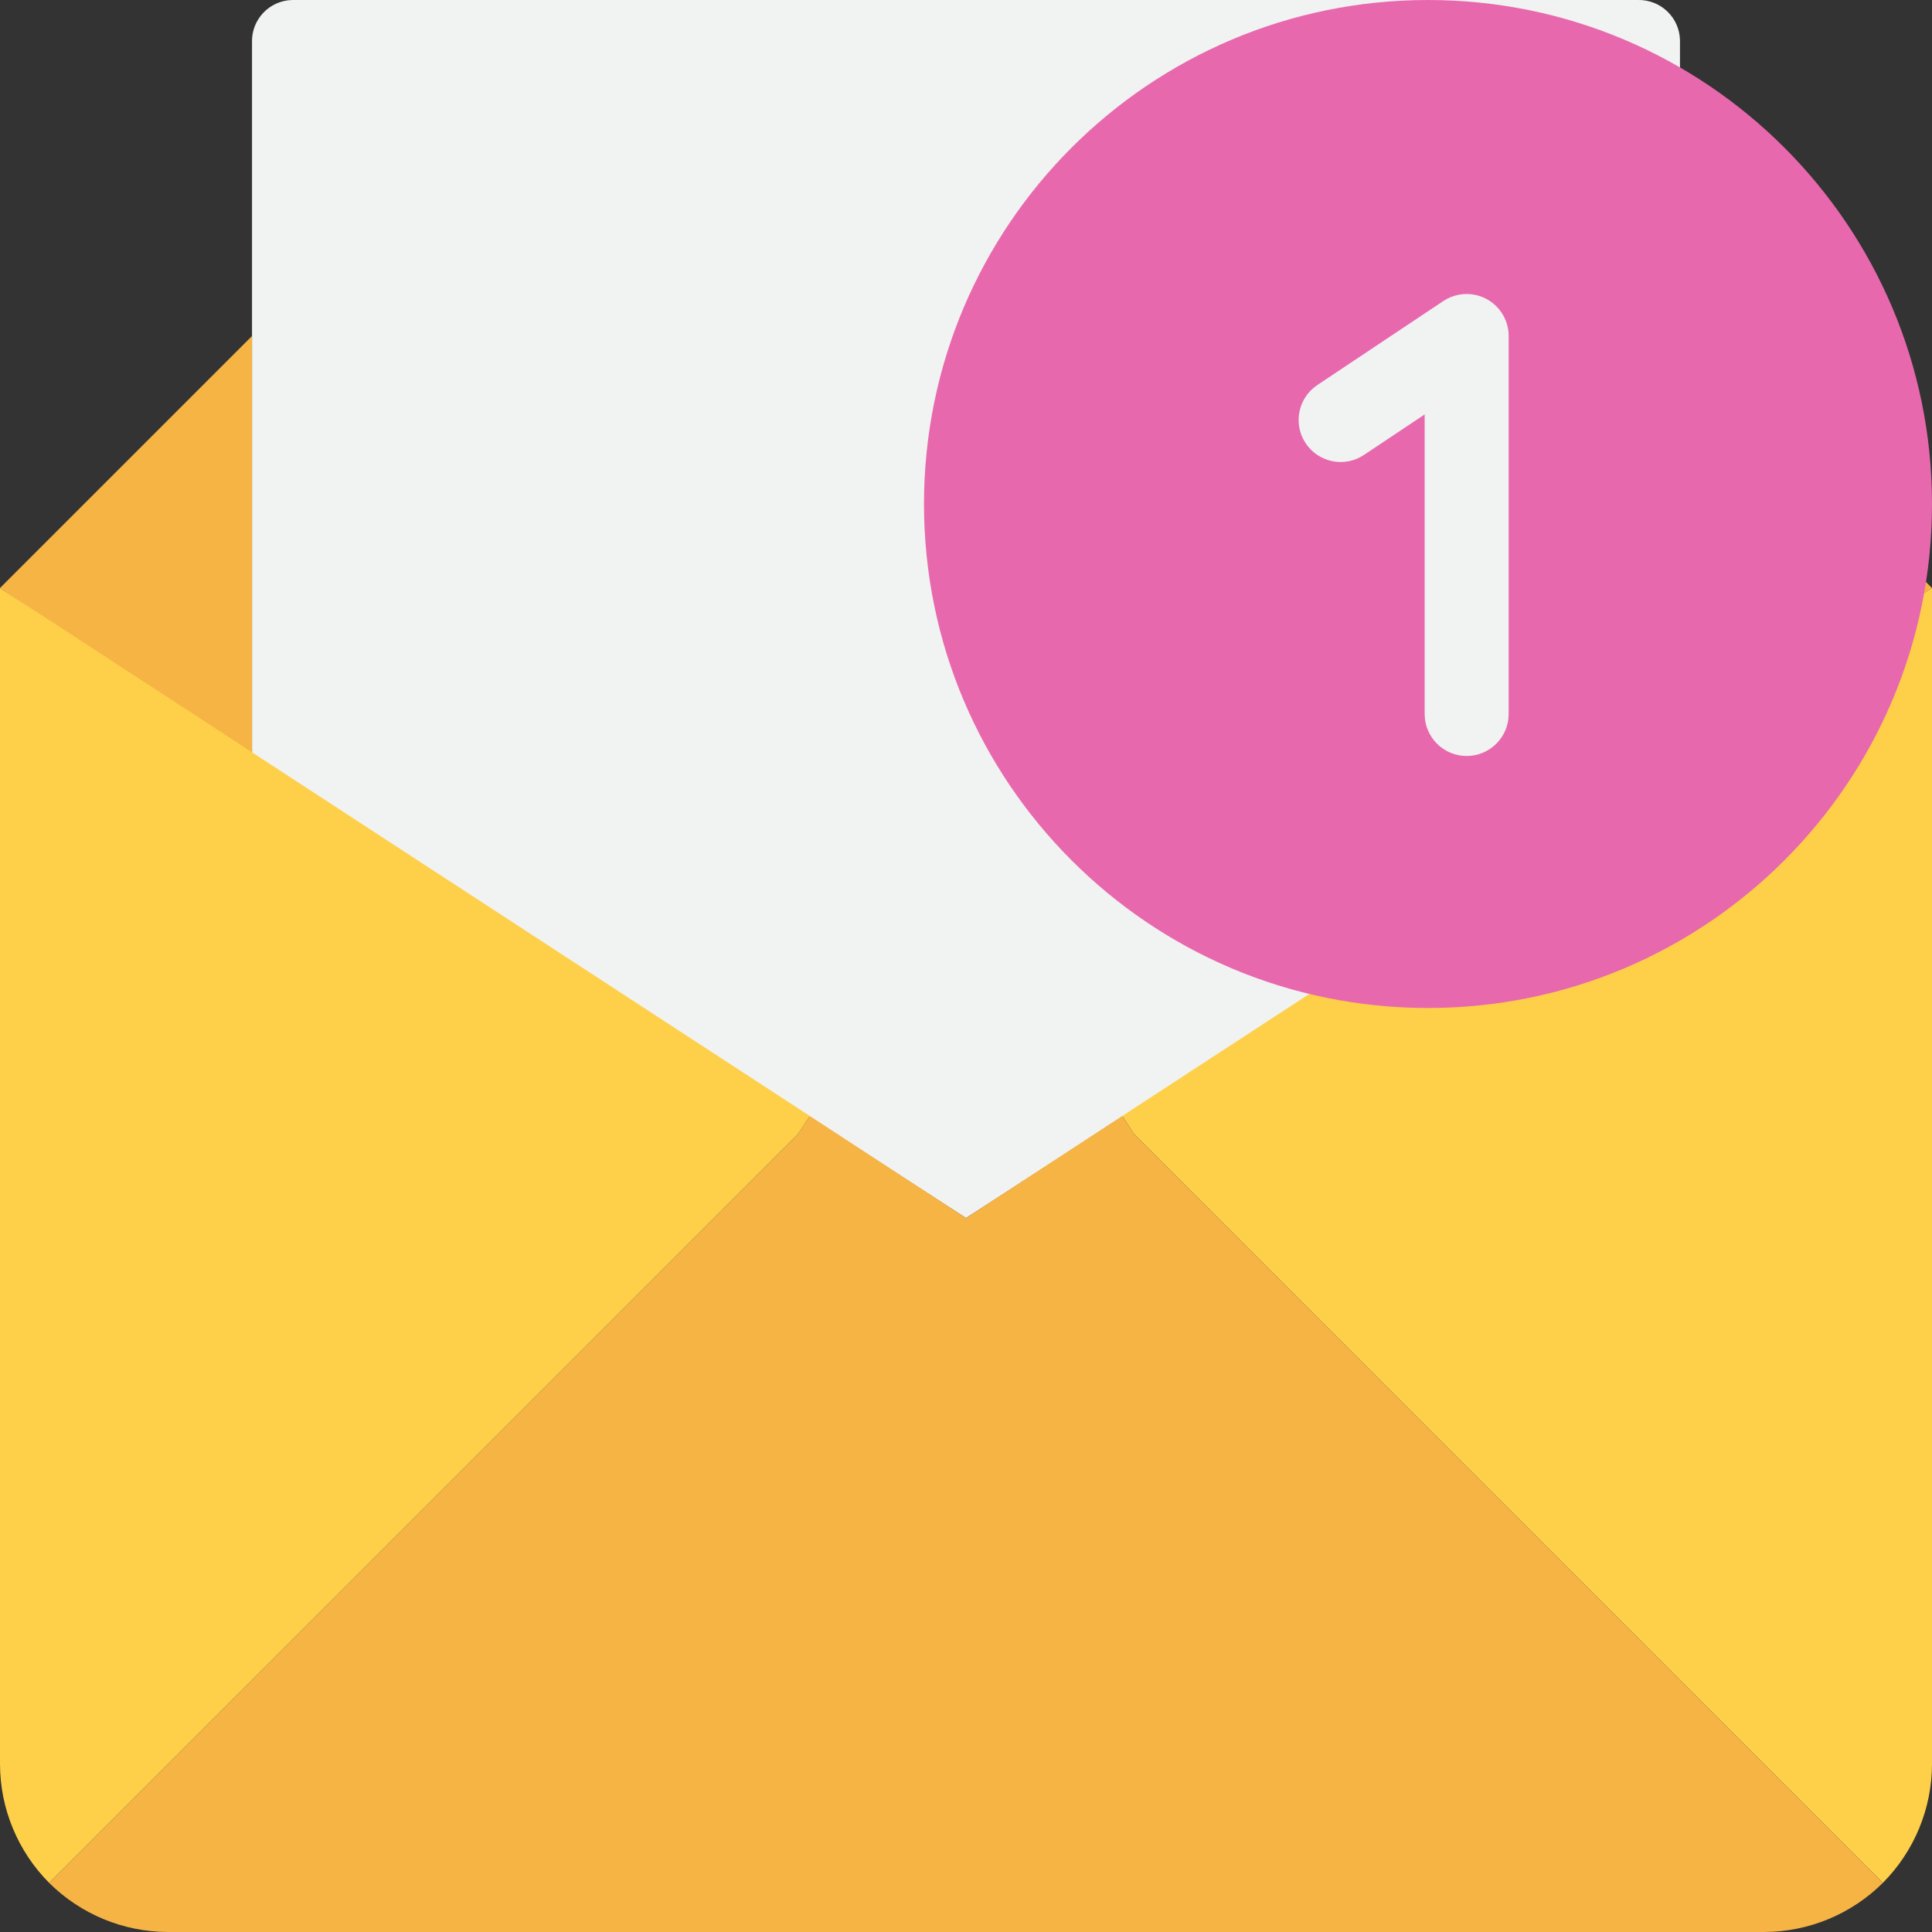
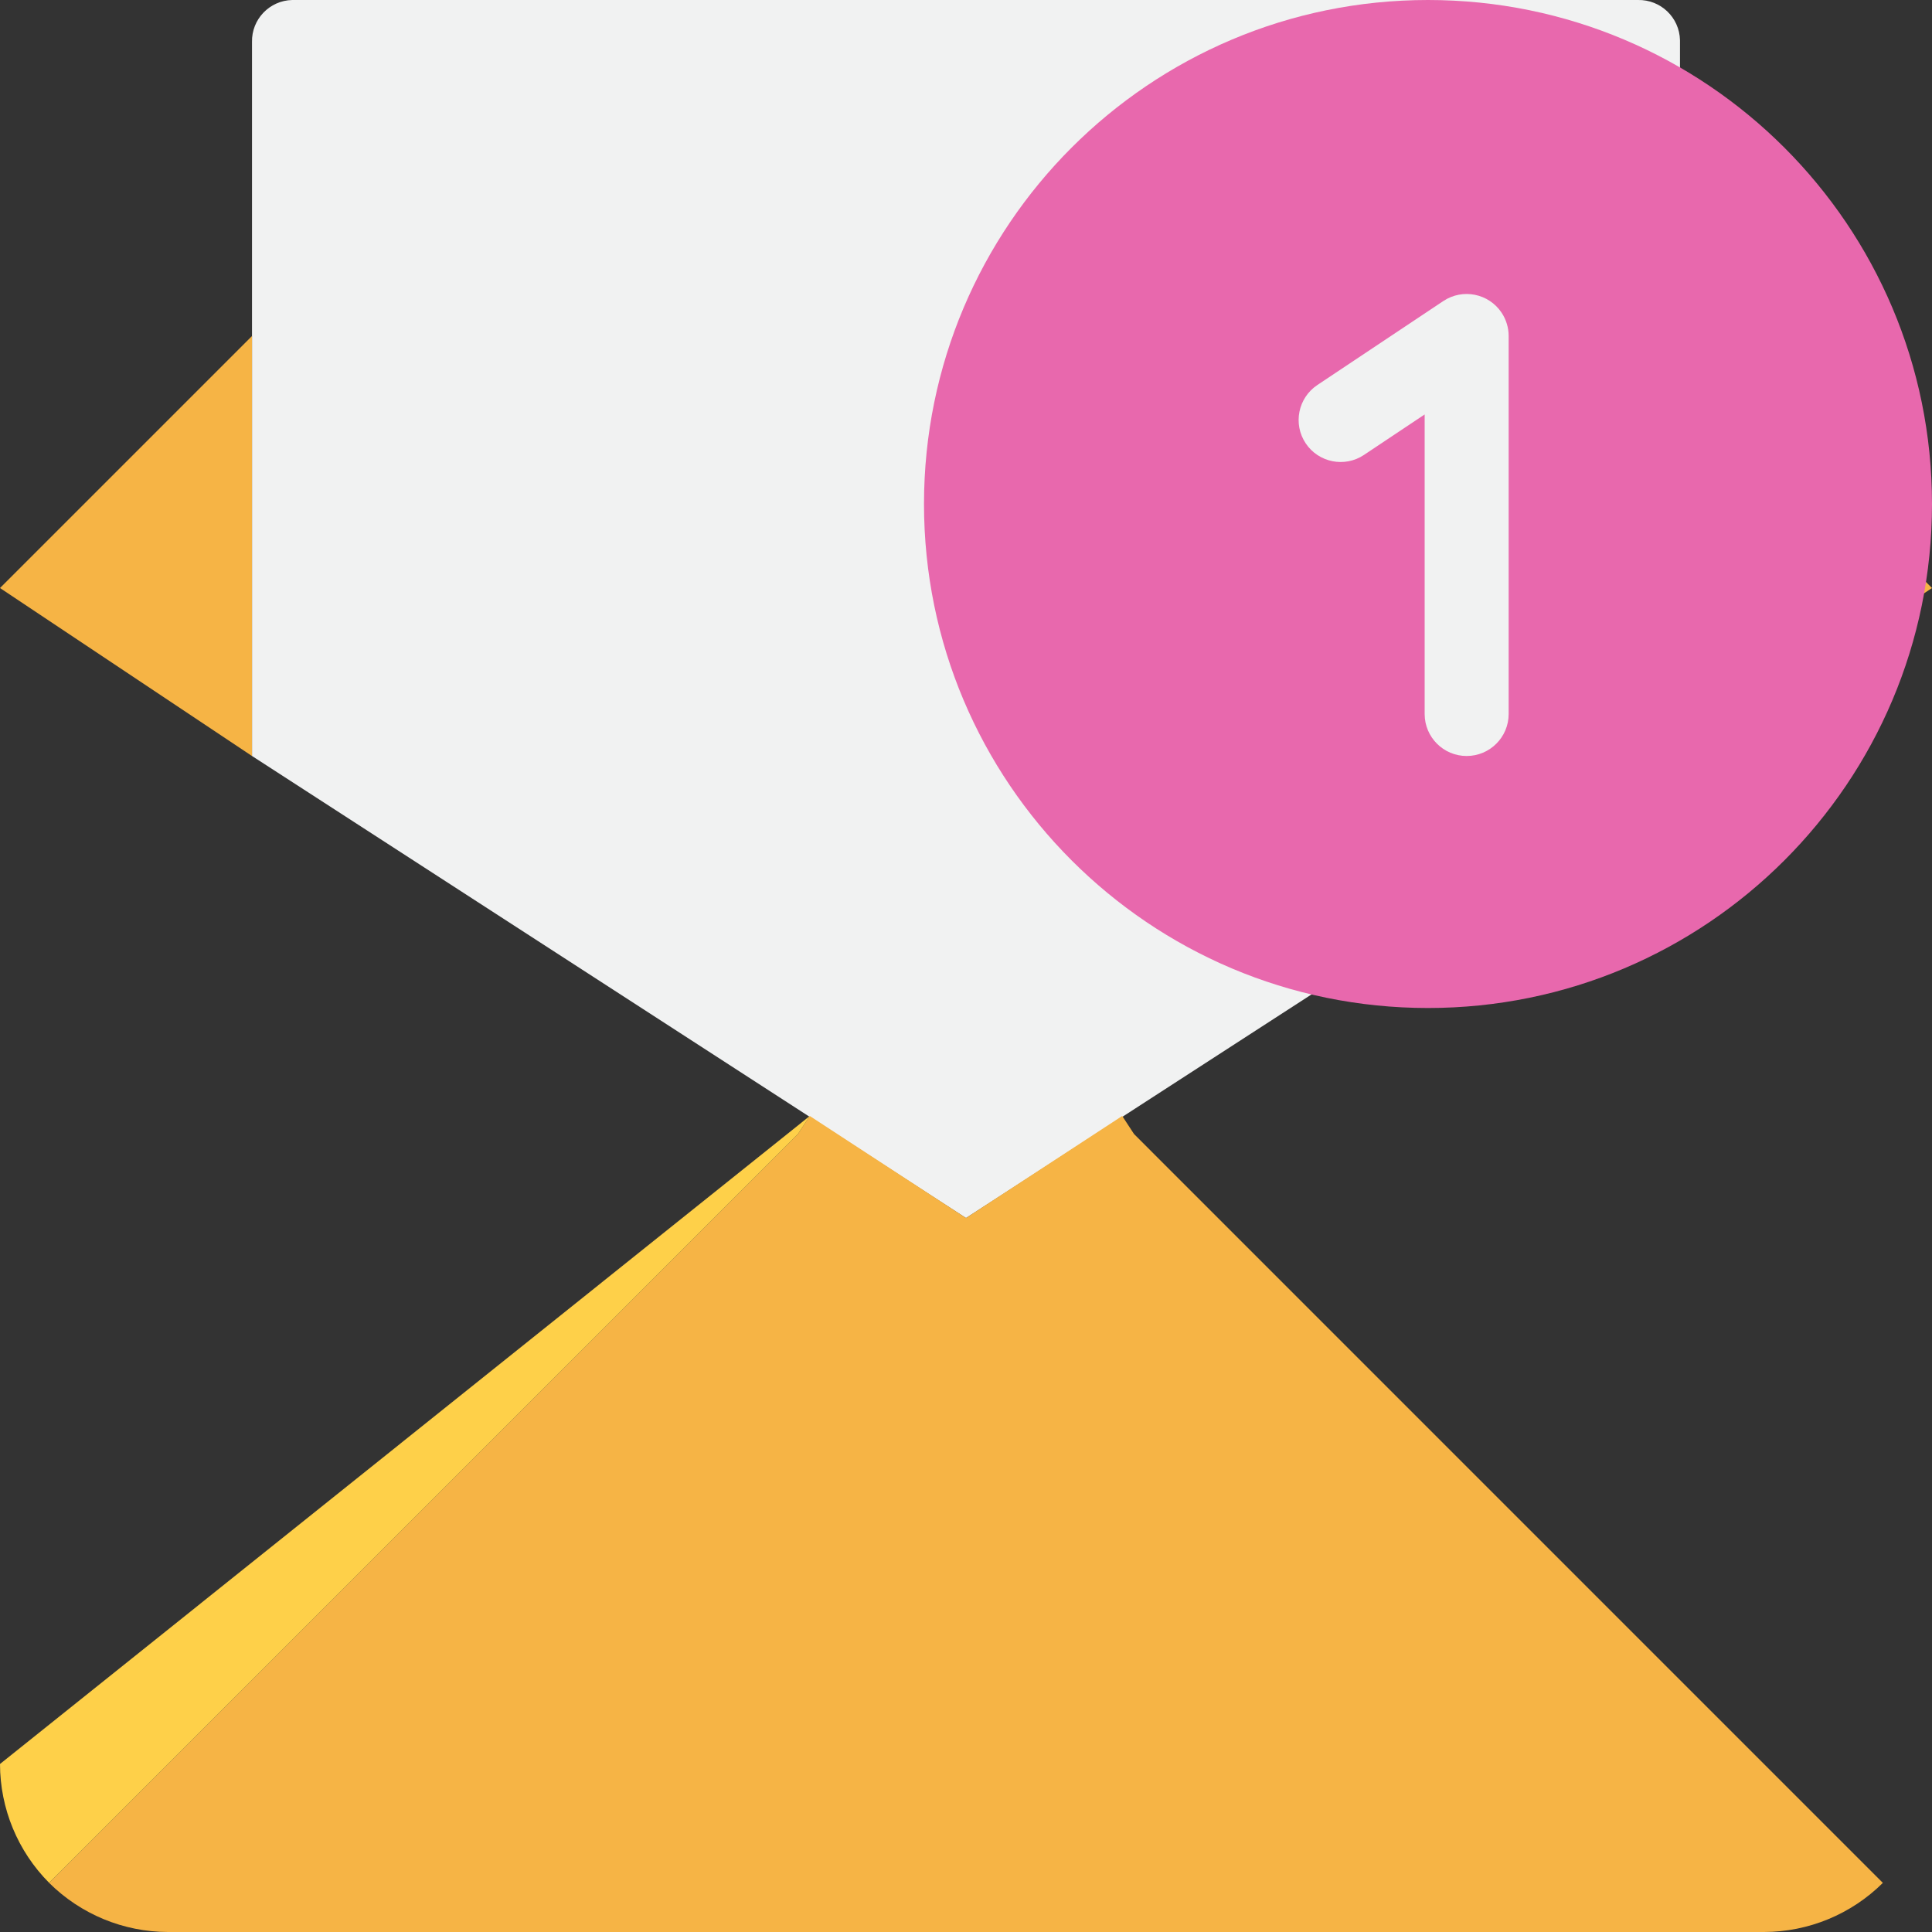
<svg xmlns="http://www.w3.org/2000/svg" width="50" height="50" viewBox="0 0 50 50" fill="none">
  <rect x="0" y="0" width="50" height="50" fill="#333333" stroke="none" />
  <g clip-path="url(#clip0_562_376)">
    <path d="M43.478 19.565L25 31.522L6.522 19.565V1.087C6.509 0.5 6.975 0.013 7.563 0C7.578 -5.0673e-05 7.593 -5.0673e-05 7.609 0H42.391C42.979 -0.012 43.465 0.454 43.478 1.041C43.478 1.056 43.478 1.072 43.478 1.087V19.565Z" fill="#F1F2F2" />
    <path d="M6.522 19.566L0 15.218L6.522 8.696V19.566Z" fill="#F6B445" />
    <path d="M50 15.218L43.478 19.566V8.696L50 15.218Z" fill="#F6B445" />
-     <path d="M43.478 19.468L50 15.218V45.652C49.998 46.805 49.541 47.911 48.728 48.728L41.304 41.305L29.348 29.348L29.044 28.881L43.478 19.468Z" fill="#FED049" />
    <path d="M41.304 41.305L48.728 48.729C47.91 49.541 46.805 49.998 45.652 50H4.348C3.195 49.998 2.09 49.541 1.272 48.729L8.696 41.305L20.652 29.348L20.956 28.881L25 31.522L29.043 28.881L29.348 29.348L41.304 41.305Z" fill="#F6B445" />
-     <path d="M20.957 28.881L20.652 29.348L8.696 41.305L1.272 48.728C0.459 47.911 0.002 46.805 0 45.652V15.218L20.957 28.881Z" fill="#FED049" />
+     <path d="M20.957 28.881L20.652 29.348L8.696 41.305L1.272 48.728C0.459 47.911 0.002 46.805 0 45.652L20.957 28.881Z" fill="#FED049" />
    <path d="M36.956 26.087C44.16 26.087 50 20.247 50 13.043C50 5.84 44.16 0 36.956 0C29.753 0 23.913 5.84 23.913 13.043C23.913 20.247 29.753 26.087 36.956 26.087Z" fill="#E868AD" />
    <path d="M37.956 19.565C37.356 19.565 36.87 19.078 36.87 18.478V10.726L35.299 11.774C34.8 12.107 34.124 11.972 33.791 11.473C33.458 10.973 33.593 10.298 34.092 9.965L37.353 7.791C37.853 7.458 38.528 7.593 38.861 8.092C38.98 8.271 39.044 8.481 39.044 8.696V18.478C39.044 19.078 38.557 19.565 37.956 19.565Z" fill="#F1F2F2" />
  </g>
  <defs>
    <clipPath id="clip0_562_376">
      <rect width="50" height="50" fill="white" />
    </clipPath>
  </defs>
</svg>